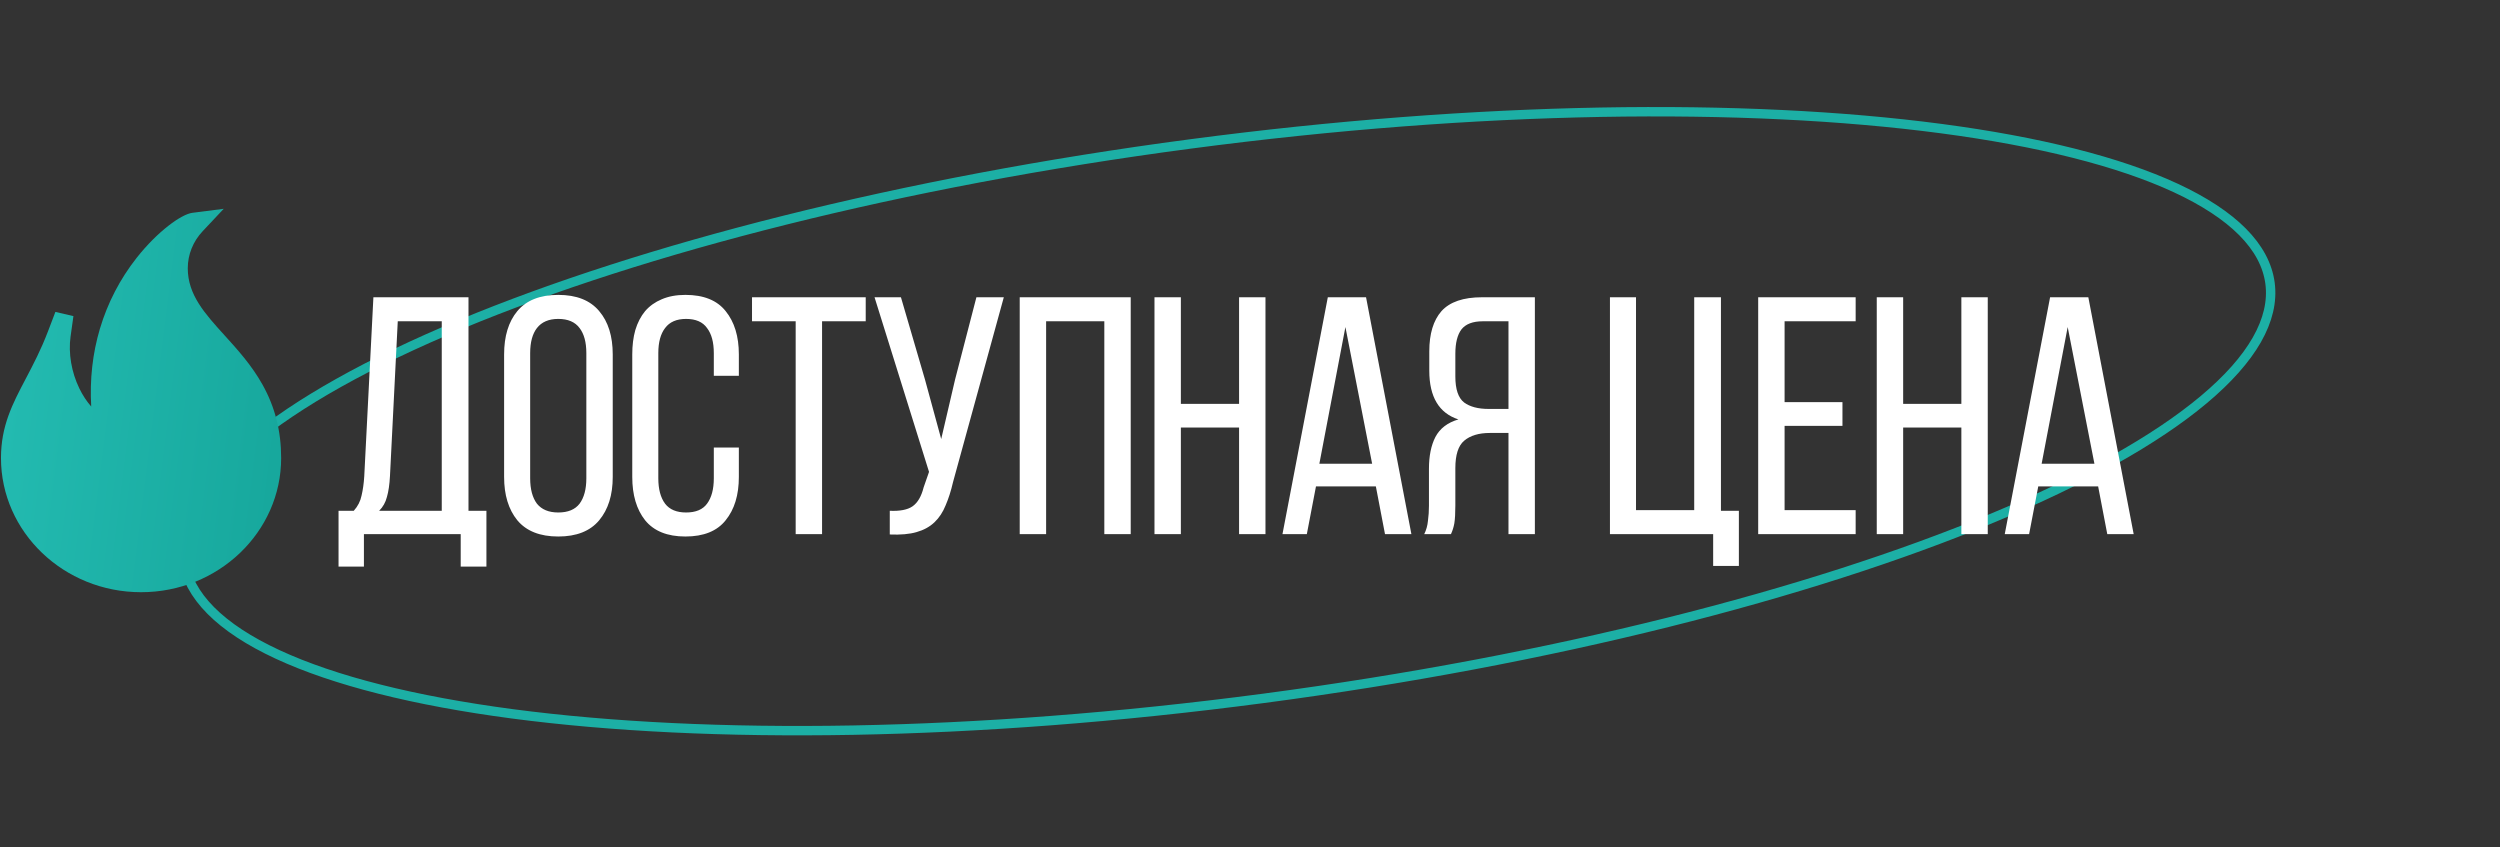
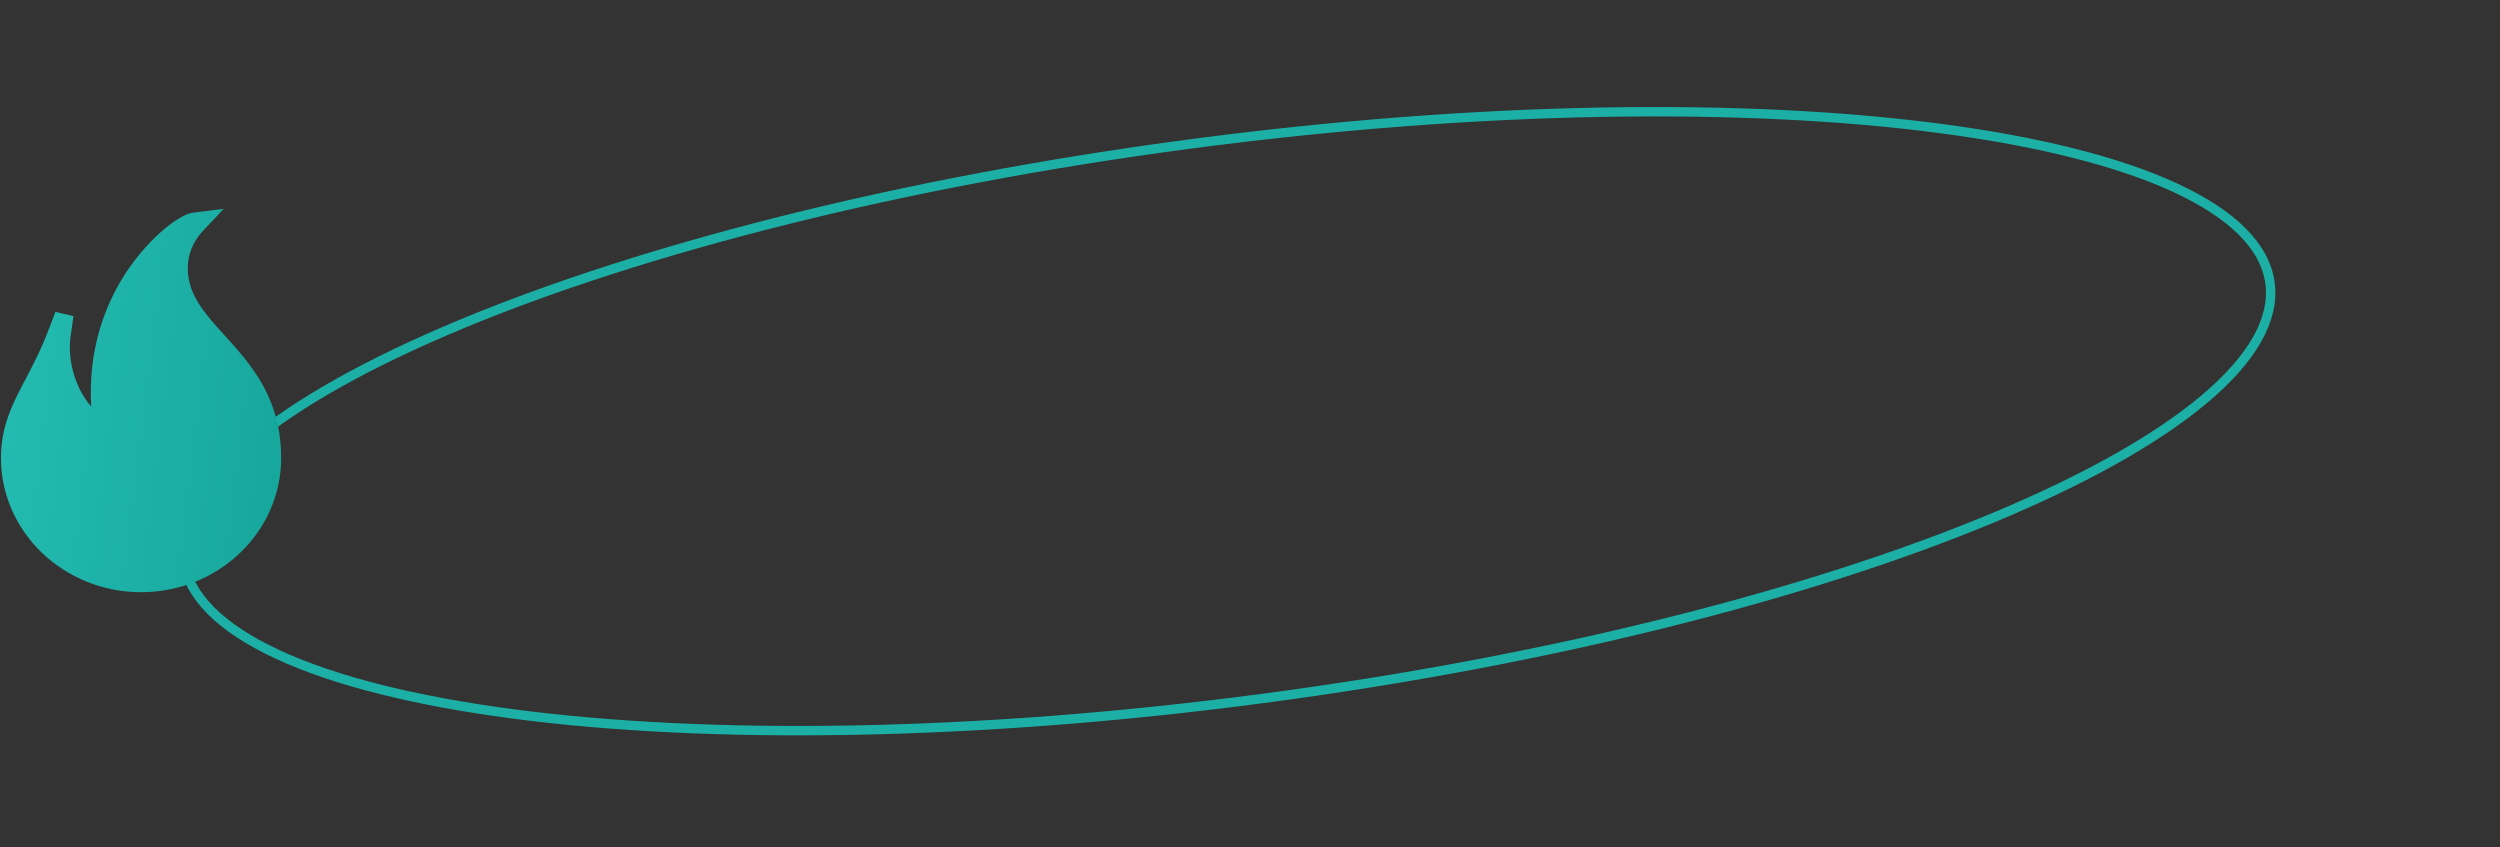
<svg xmlns="http://www.w3.org/2000/svg" width="354" height="120" viewBox="0 0 354 120" fill="none">
  <rect x="0" y="0" width="354" height="120" fill="#333333" stroke="none" />
  <path d="M168.503 20.391C209.442 14.976 247.072 14.54 274.81 18.201C288.684 20.032 300.044 22.882 308.099 26.623C316.187 30.38 320.754 34.943 321.436 40.099C322.118 45.256 318.894 50.849 312.061 56.579C305.256 62.286 295.028 67.993 282.107 73.368C256.275 84.114 219.825 93.476 178.886 98.891C137.947 104.306 100.316 104.742 72.578 101.082C58.705 99.251 47.344 96.399 39.29 92.658C31.201 88.901 26.634 84.339 25.952 79.182C25.27 74.026 28.494 68.433 35.328 62.702C42.132 56.996 52.361 51.29 65.282 45.915C91.114 35.169 127.564 25.806 168.503 20.391Z" stroke="#1CAFA5" stroke-width="1.331" />
  <path d="M19.976 83.856C9.037 83.856 0.139 75.335 0.139 64.86C0.139 60.295 1.771 57.191 3.662 53.598C4.712 51.602 5.797 49.539 6.8 46.906L7.843 44.167C9.381 44.526 8.86 44.405 10.397 44.763L9.993 47.652C9.662 50.012 10.114 52.689 11.233 54.996C11.708 55.974 12.28 56.843 12.916 57.565C12.696 53.733 13.108 50.039 14.149 46.544C15.241 42.88 16.992 39.503 19.355 36.504C22.296 32.772 25.674 30.335 27.24 30.135L31.679 29.566L28.692 32.745C27.335 34.188 26.588 36.052 26.588 37.992C26.588 41.742 29.003 44.403 31.8 47.485C33.593 49.46 35.625 51.7 37.164 54.45C38.946 57.635 39.812 61.039 39.812 64.86C39.812 75.335 30.913 83.856 19.976 83.856Z" fill="url(#paint0_linear_162_31)" />
-   <path d="M65.236 80.235V75.635H51.531V80.235H47.937V72.328H50.093C50.669 71.689 51.036 70.971 51.196 70.172C51.387 69.373 51.515 68.463 51.579 67.441L52.873 42.092H66.338V72.328H68.878V80.235H65.236ZM55.221 67.393C55.157 68.607 55.013 69.597 54.79 70.364C54.598 71.13 54.23 71.785 53.687 72.328H62.553V45.494H56.323L55.221 67.393ZM71.382 50.19C71.382 47.602 72.005 45.558 73.251 44.056C74.529 42.523 76.461 41.756 79.049 41.756C81.637 41.756 83.569 42.523 84.847 44.056C86.125 45.558 86.764 47.602 86.764 50.19V67.537C86.764 70.092 86.125 72.137 84.847 73.67C83.569 75.204 81.637 75.97 79.049 75.97C76.461 75.97 74.529 75.204 73.251 73.67C72.005 72.137 71.382 70.092 71.382 67.537V50.19ZM75.072 67.728C75.072 69.261 75.391 70.46 76.03 71.322C76.701 72.153 77.707 72.568 79.049 72.568C80.423 72.568 81.429 72.153 82.068 71.322C82.707 70.46 83.026 69.261 83.026 67.728V49.998C83.026 48.465 82.707 47.283 82.068 46.452C81.429 45.59 80.423 45.158 79.049 45.158C77.707 45.158 76.701 45.59 76.03 46.452C75.391 47.283 75.072 48.465 75.072 49.998V67.728ZM97.051 41.756C99.638 41.756 101.539 42.523 102.753 44.056C103.999 45.59 104.622 47.634 104.622 50.19V53.209H101.076V49.998C101.076 48.465 100.756 47.283 100.118 46.452C99.511 45.59 98.52 45.158 97.147 45.158C95.805 45.158 94.814 45.59 94.176 46.452C93.537 47.283 93.217 48.465 93.217 49.998V67.728C93.217 69.261 93.537 70.46 94.176 71.322C94.814 72.153 95.805 72.568 97.147 72.568C98.52 72.568 99.511 72.153 100.118 71.322C100.756 70.46 101.076 69.261 101.076 67.728V63.367H104.622V67.537C104.622 70.092 103.999 72.137 102.753 73.67C101.539 75.204 99.638 75.97 97.051 75.97C94.495 75.97 92.594 75.204 91.348 73.67C90.135 72.137 89.528 70.092 89.528 67.537V50.19C89.528 48.912 89.671 47.762 89.959 46.74C90.278 45.685 90.741 44.791 91.348 44.056C91.987 43.321 92.77 42.762 93.696 42.379C94.655 41.964 95.773 41.756 97.051 41.756ZM112.667 75.635V45.494H106.485V42.092H122.586V45.494H116.404V75.635H112.667ZM134.952 68.255C134.665 69.501 134.314 70.603 133.898 71.562C133.515 72.52 132.988 73.319 132.317 73.958C131.646 74.597 130.799 75.06 129.777 75.347C128.787 75.635 127.525 75.747 125.992 75.683V72.328C127.429 72.392 128.499 72.185 129.202 71.705C129.937 71.194 130.464 70.3 130.783 69.022L131.55 66.818L123.835 42.092H127.573L130.975 53.736L133.275 62.169L135.24 53.736L138.259 42.092H142.14L134.952 68.255ZM148.13 45.494V75.635H144.392V42.092H160.11V75.635H156.372V45.494H148.13ZM167.211 60.54V75.635H163.474V42.092H167.211V57.186H175.453V42.092H179.191V75.635H175.453V60.54H167.211ZM186.341 68.878L185.047 75.635H181.597L188.018 42.092H193.433L199.854 75.635H196.116L194.822 68.878H186.341ZM186.82 65.668H194.295L190.51 46.308L186.82 65.668ZM210.965 61.307C209.4 61.307 208.186 61.674 207.323 62.409C206.493 63.112 206.077 64.406 206.077 66.291V71.562C206.077 72.68 206.029 73.526 205.934 74.101C205.838 74.644 205.678 75.156 205.454 75.635H201.669C201.956 75.06 202.132 74.437 202.196 73.766C202.292 73.063 202.34 72.344 202.34 71.61V66.386C202.34 64.566 202.643 63.064 203.25 61.882C203.889 60.668 204.975 59.837 206.509 59.39C203.761 58.496 202.388 56.196 202.388 52.49V49.758C202.388 47.267 202.963 45.366 204.113 44.056C205.295 42.746 207.211 42.092 209.863 42.092H217.338V75.635H213.601V61.307H210.965ZM209.959 45.494C208.553 45.494 207.547 45.877 206.94 46.644C206.365 47.41 206.077 48.56 206.077 50.094V53.304C206.077 55.125 206.493 56.355 207.323 56.994C208.154 57.601 209.304 57.905 210.773 57.905H213.601V45.494H209.959ZM242.583 80.139V75.635H227.968V42.092H231.658V72.233H239.9V42.092H243.686V72.328H246.225V80.139H242.583ZM260.892 56.946V60.301H252.698V72.233H262.761V75.635H248.96V42.092H262.761V45.494H252.698V56.946H260.892ZM269.487 60.54V75.635H265.749V42.092H269.487V57.186H277.729V42.092H281.466V75.635H277.729V60.54H269.487ZM288.616 68.878L287.322 75.635H283.872L290.293 42.092H295.708L302.129 75.635H298.391L297.098 68.878H288.616ZM289.095 65.668H296.57L292.785 46.308L289.095 65.668Z" fill="white" />
  <defs>
    <linearGradient id="paint0_linear_162_31" x1="0.556" y1="30.272" x2="42.851" y2="35.57" gradientUnits="userSpaceOnUse">
      <stop stop-color="#24BCB2" />
      <stop offset="1" stop-color="#17A89D" />
    </linearGradient>
  </defs>
</svg>